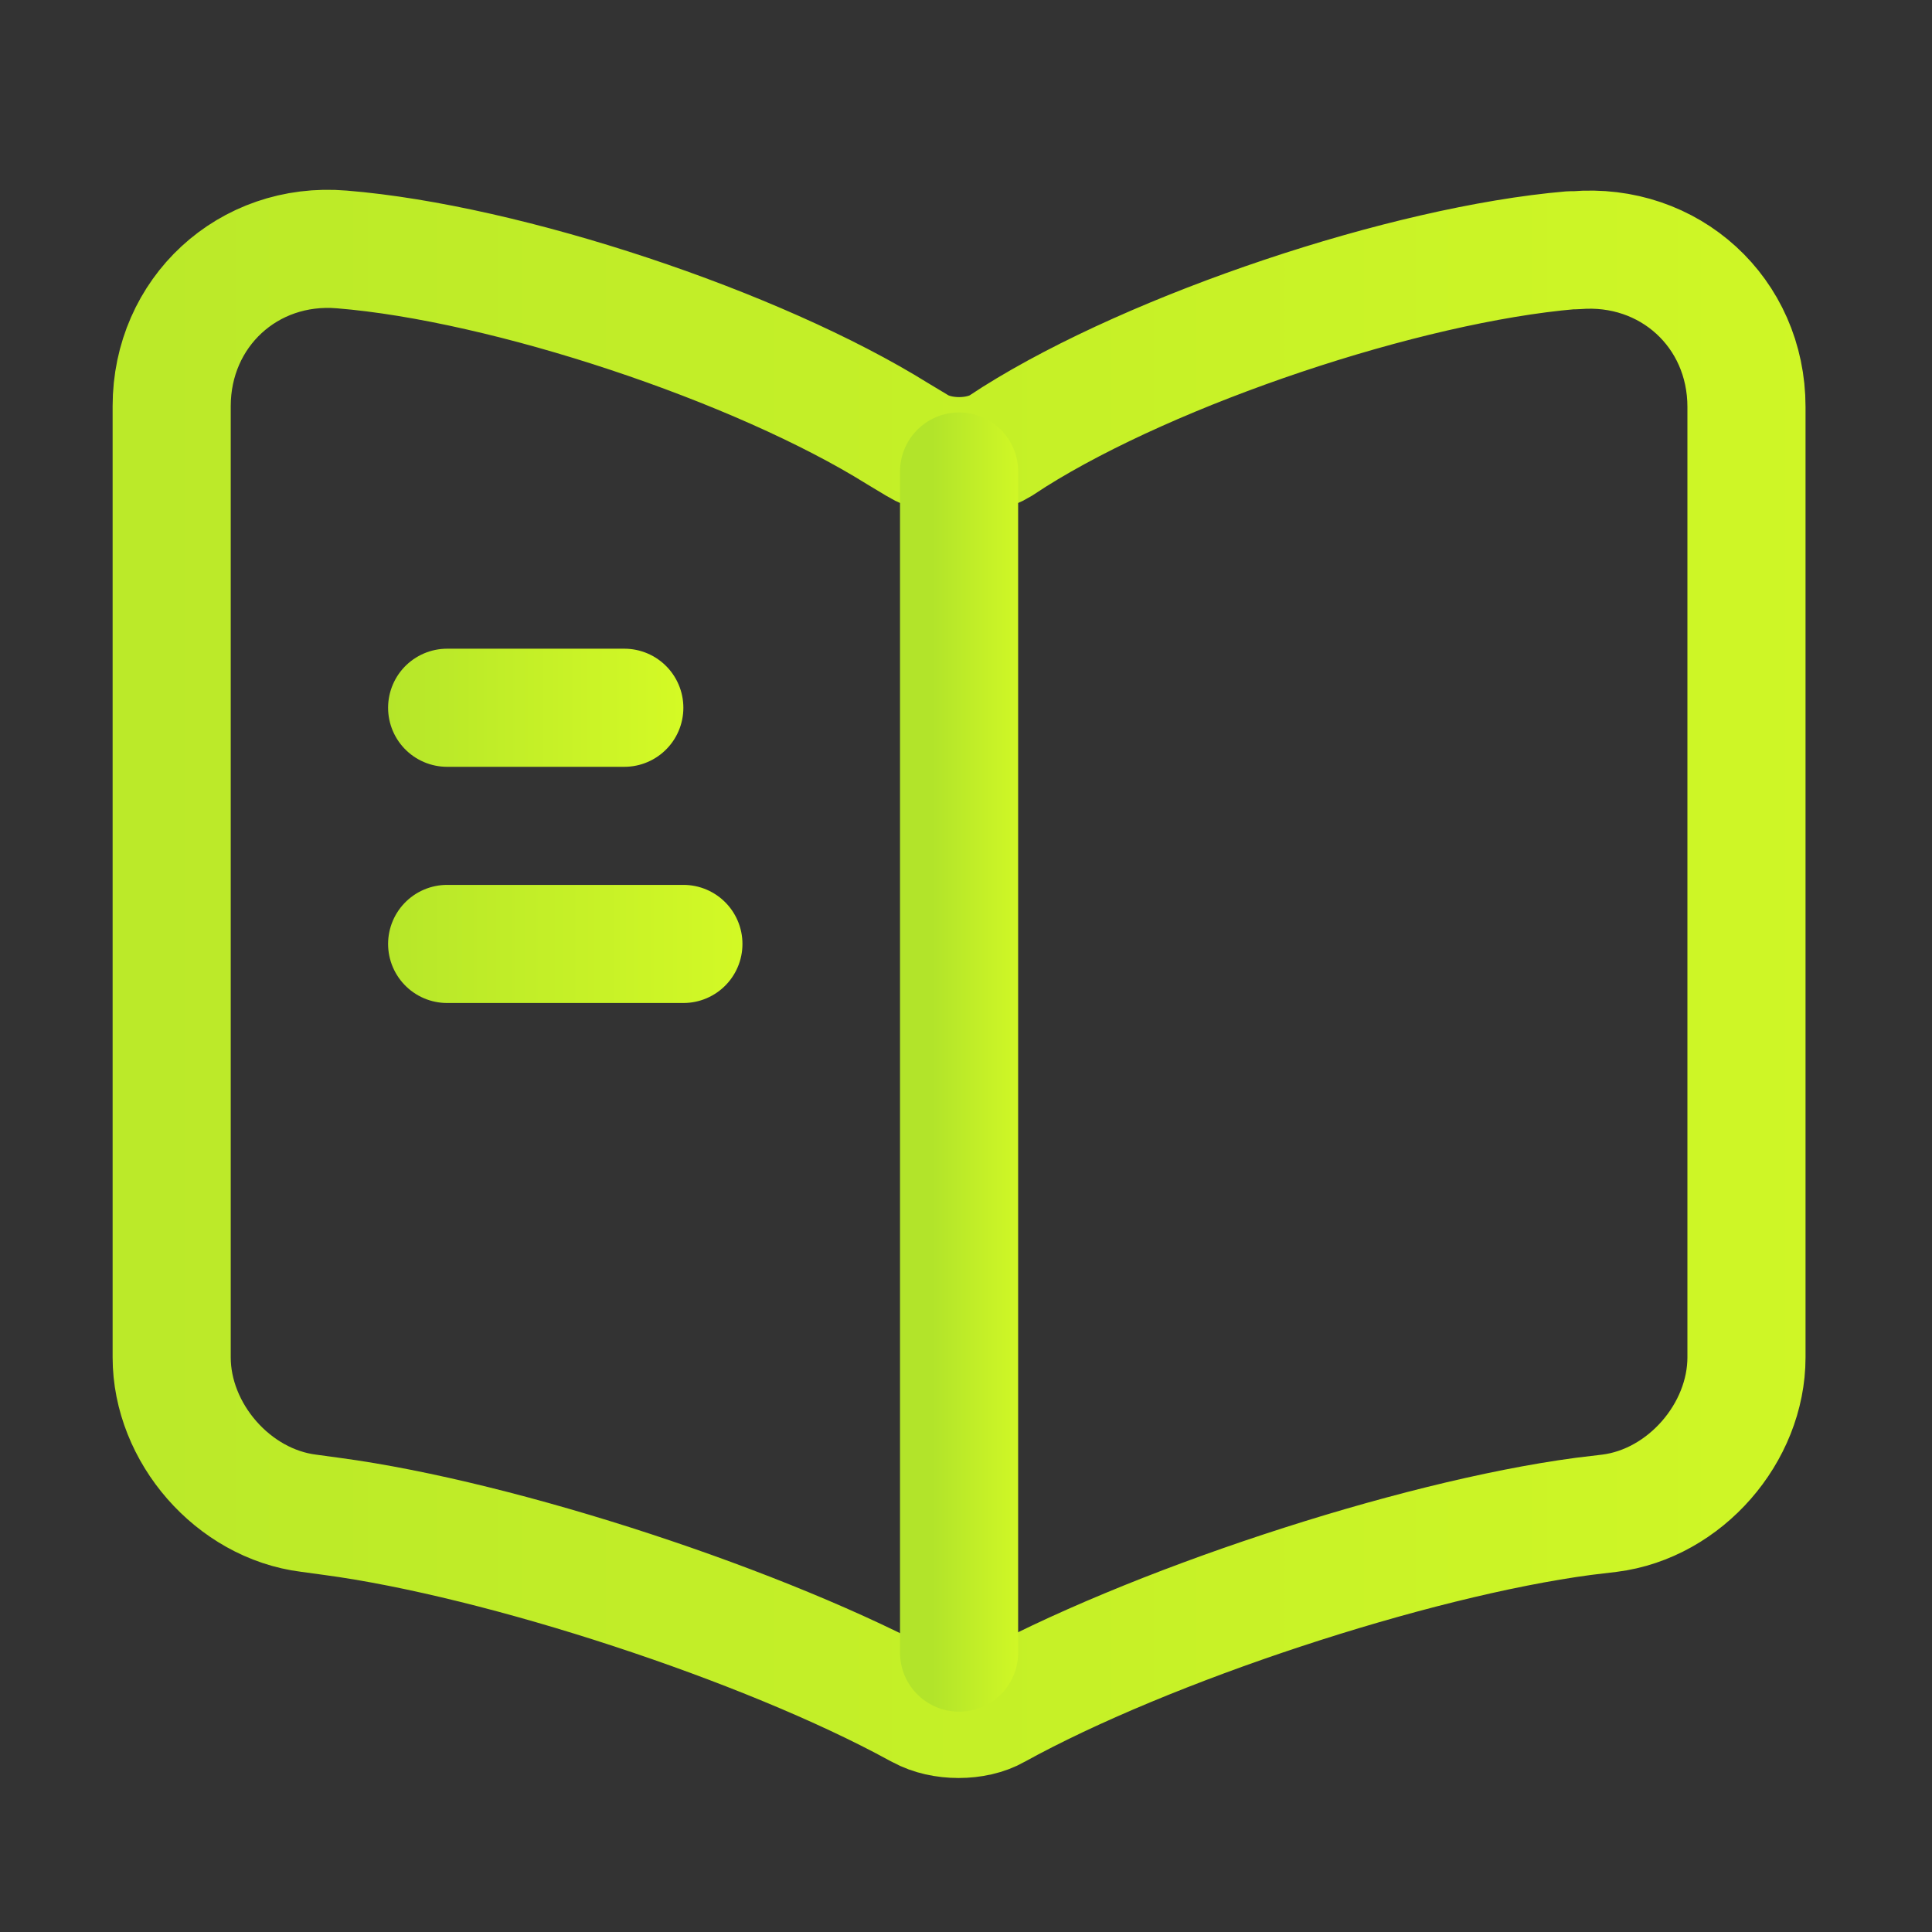
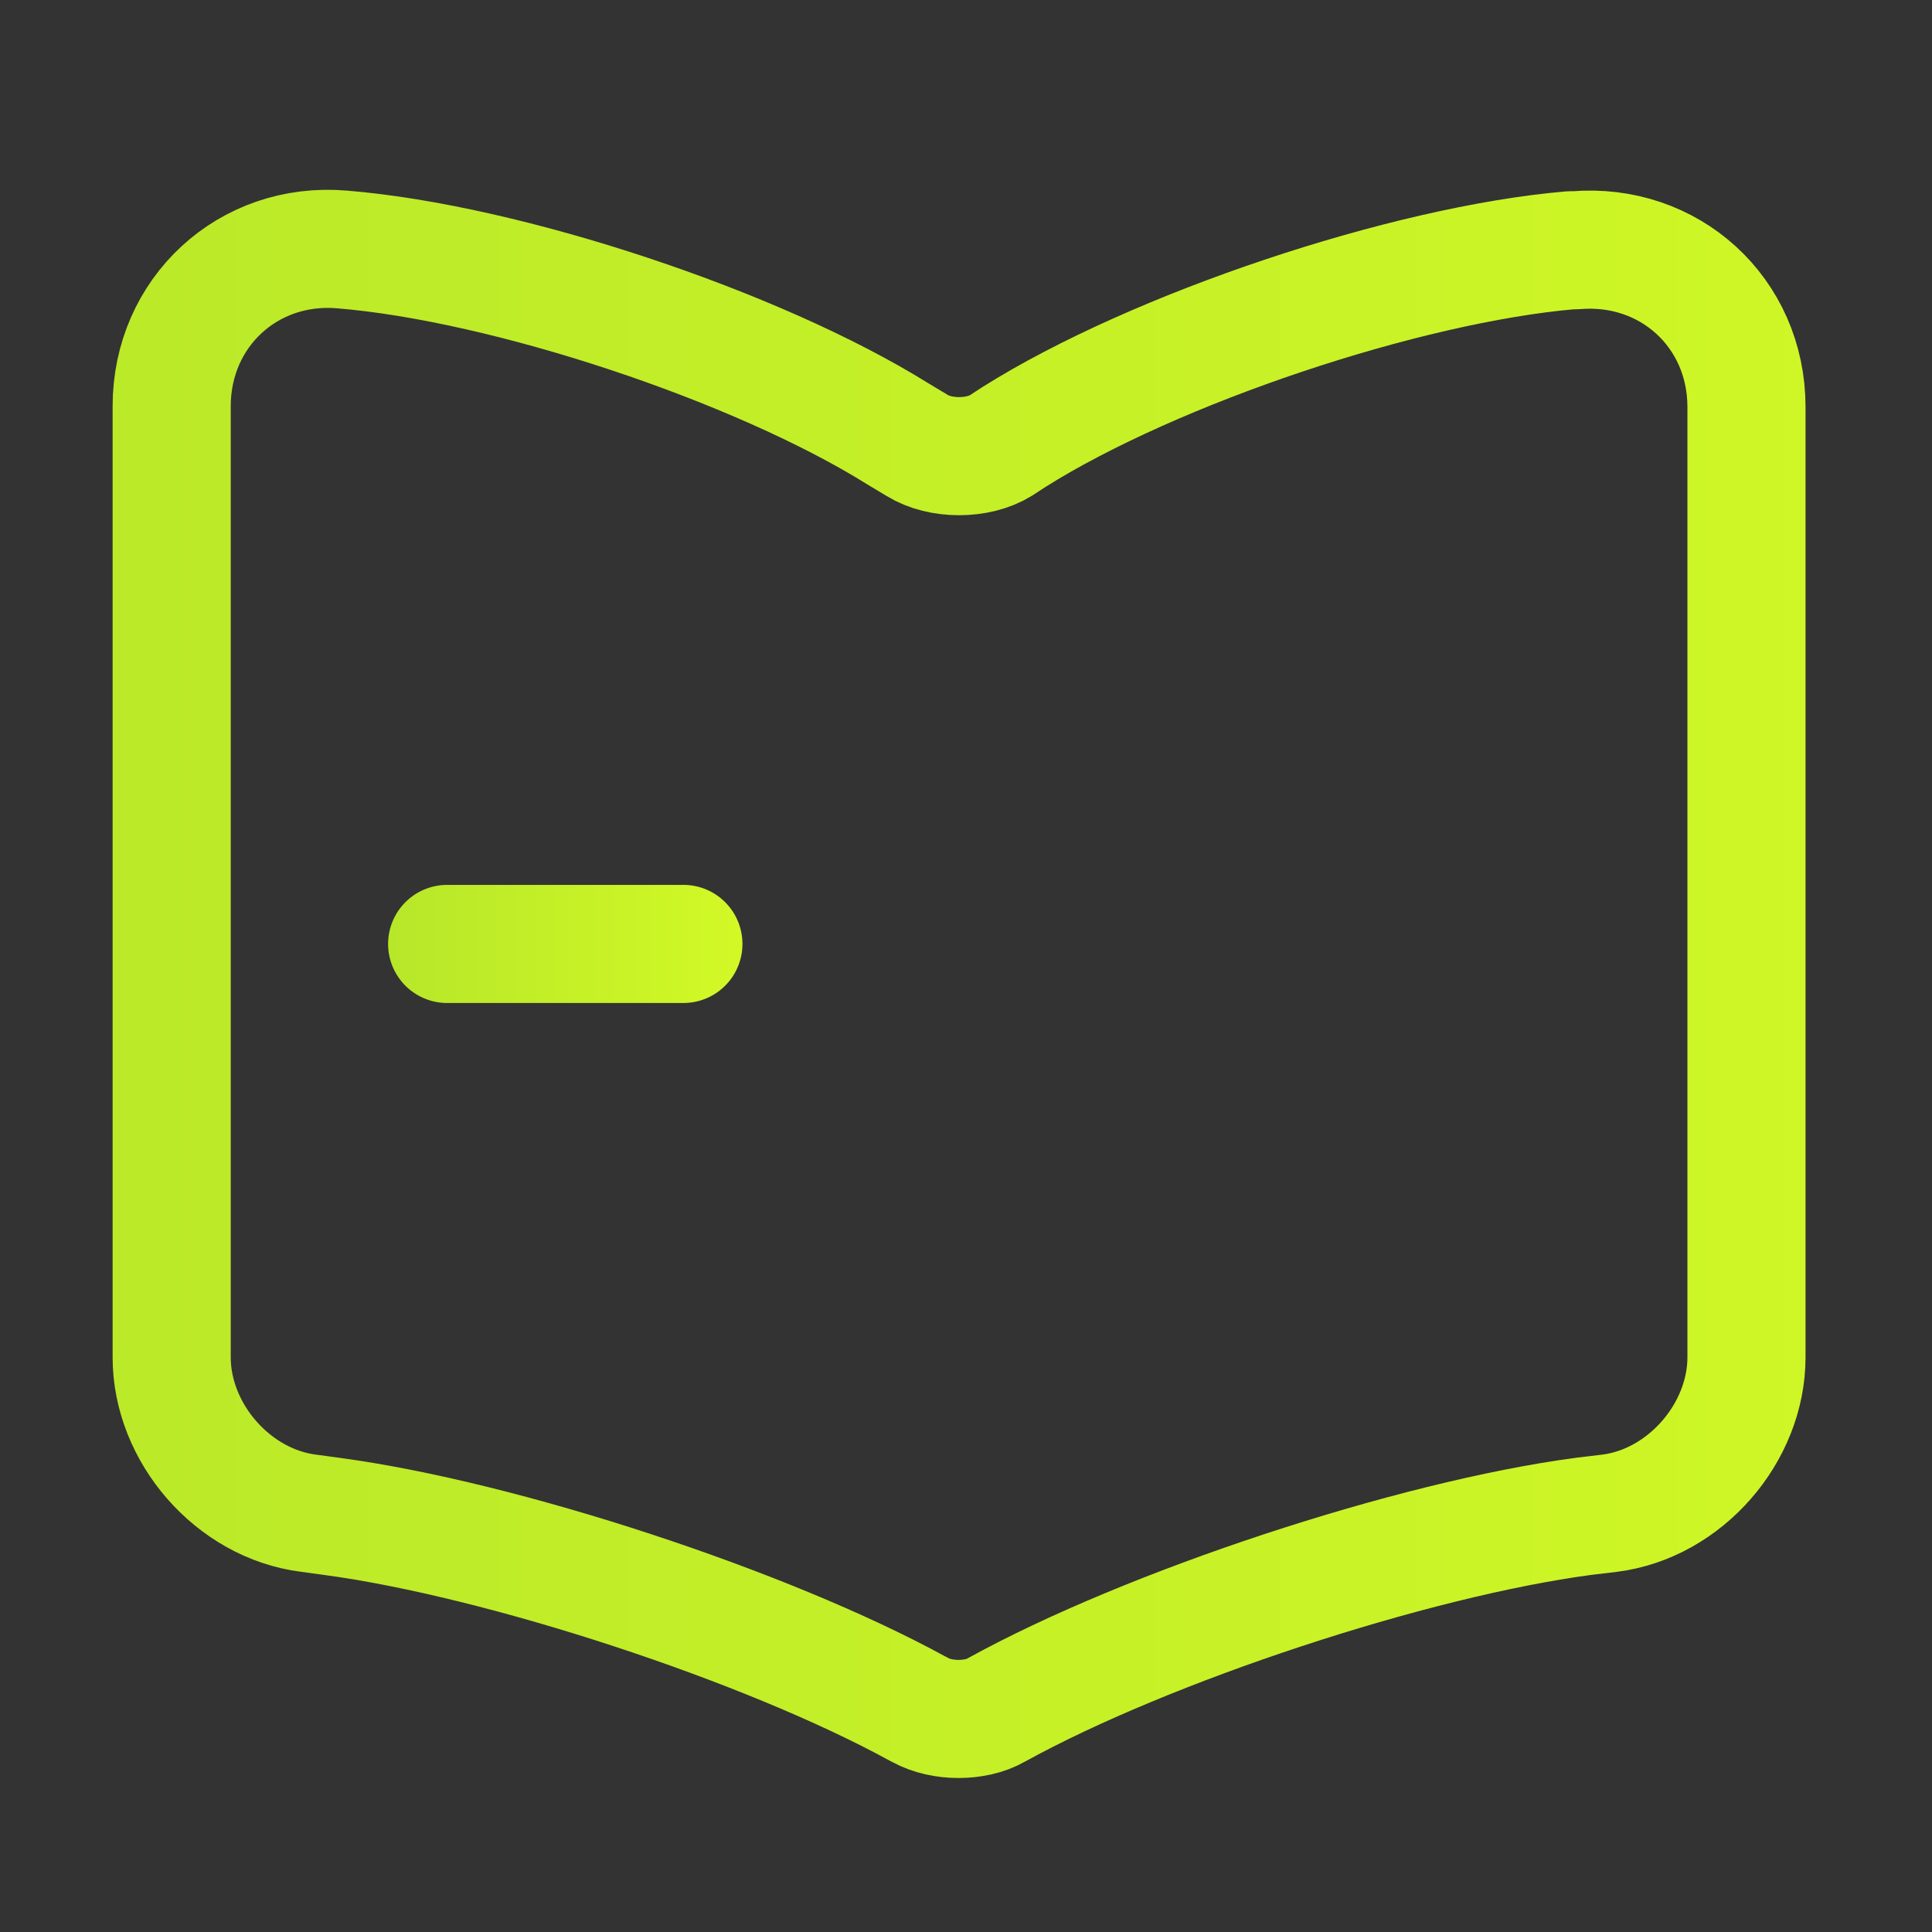
<svg xmlns="http://www.w3.org/2000/svg" width="36" height="36" viewBox="0 0 36 36" fill="none">
  <rect x="0" y="0" width="36" height="36" fill="#333333" stroke="none" />
  <path d="M32.543 25.292V7.583C32.543 5.822 31.105 4.516 29.359 4.663H29.271C26.19 4.927 21.51 6.497 18.898 8.14L18.649 8.302C18.223 8.566 17.519 8.566 17.093 8.302L16.727 8.082C14.115 6.453 9.449 4.898 6.368 4.648C4.622 4.502 3.199 5.822 3.199 7.568V25.292C3.199 26.7 4.344 28.021 5.752 28.197L6.178 28.255C9.361 28.681 14.277 30.295 17.093 31.835L17.152 31.865C17.548 32.085 18.179 32.085 18.561 31.865C21.378 30.309 26.307 28.681 29.506 28.255L29.99 28.197C31.398 28.021 32.543 26.7 32.543 25.292Z" stroke="url(#paint0_linear_545_3113)" stroke-width="2.201" stroke-linecap="round" stroke-linejoin="round" />
-   <path d="M17.871 8.786V30.794" stroke="url(#paint1_linear_545_3113)" stroke-width="2.201" stroke-linecap="round" stroke-linejoin="round" />
-   <path d="M11.633 13.188H8.332" stroke="url(#paint2_linear_545_3113)" stroke-width="2.201" stroke-linecap="round" stroke-linejoin="round" />
  <path d="M12.734 17.589H8.332" stroke="url(#paint3_linear_545_3113)" stroke-width="2.201" stroke-linecap="round" stroke-linejoin="round" />
  <defs>
    <linearGradient id="paint0_linear_545_3113" x1="-11.473" y1="18.334" x2="54.469" y2="18.334" gradientUnits="userSpaceOnUse">
      <stop stop-color="#B2E42A" />
      <stop offset="1" stop-color="#DCFF24" />
    </linearGradient>
    <linearGradient id="paint1_linear_545_3113" x1="17.371" y1="19.79" x2="19.618" y2="19.79" gradientUnits="userSpaceOnUse">
      <stop stop-color="#B2E42A" />
      <stop offset="1" stop-color="#DCFF24" />
    </linearGradient>
    <linearGradient id="paint2_linear_545_3113" x1="6.681" y1="13.688" x2="14.1" y2="13.688" gradientUnits="userSpaceOnUse">
      <stop stop-color="#B2E42A" />
      <stop offset="1" stop-color="#DCFF24" />
    </linearGradient>
    <linearGradient id="paint3_linear_545_3113" x1="6.131" y1="18.089" x2="16.023" y2="18.089" gradientUnits="userSpaceOnUse">
      <stop stop-color="#B2E42A" />
      <stop offset="1" stop-color="#DCFF24" />
    </linearGradient>
  </defs>
</svg>